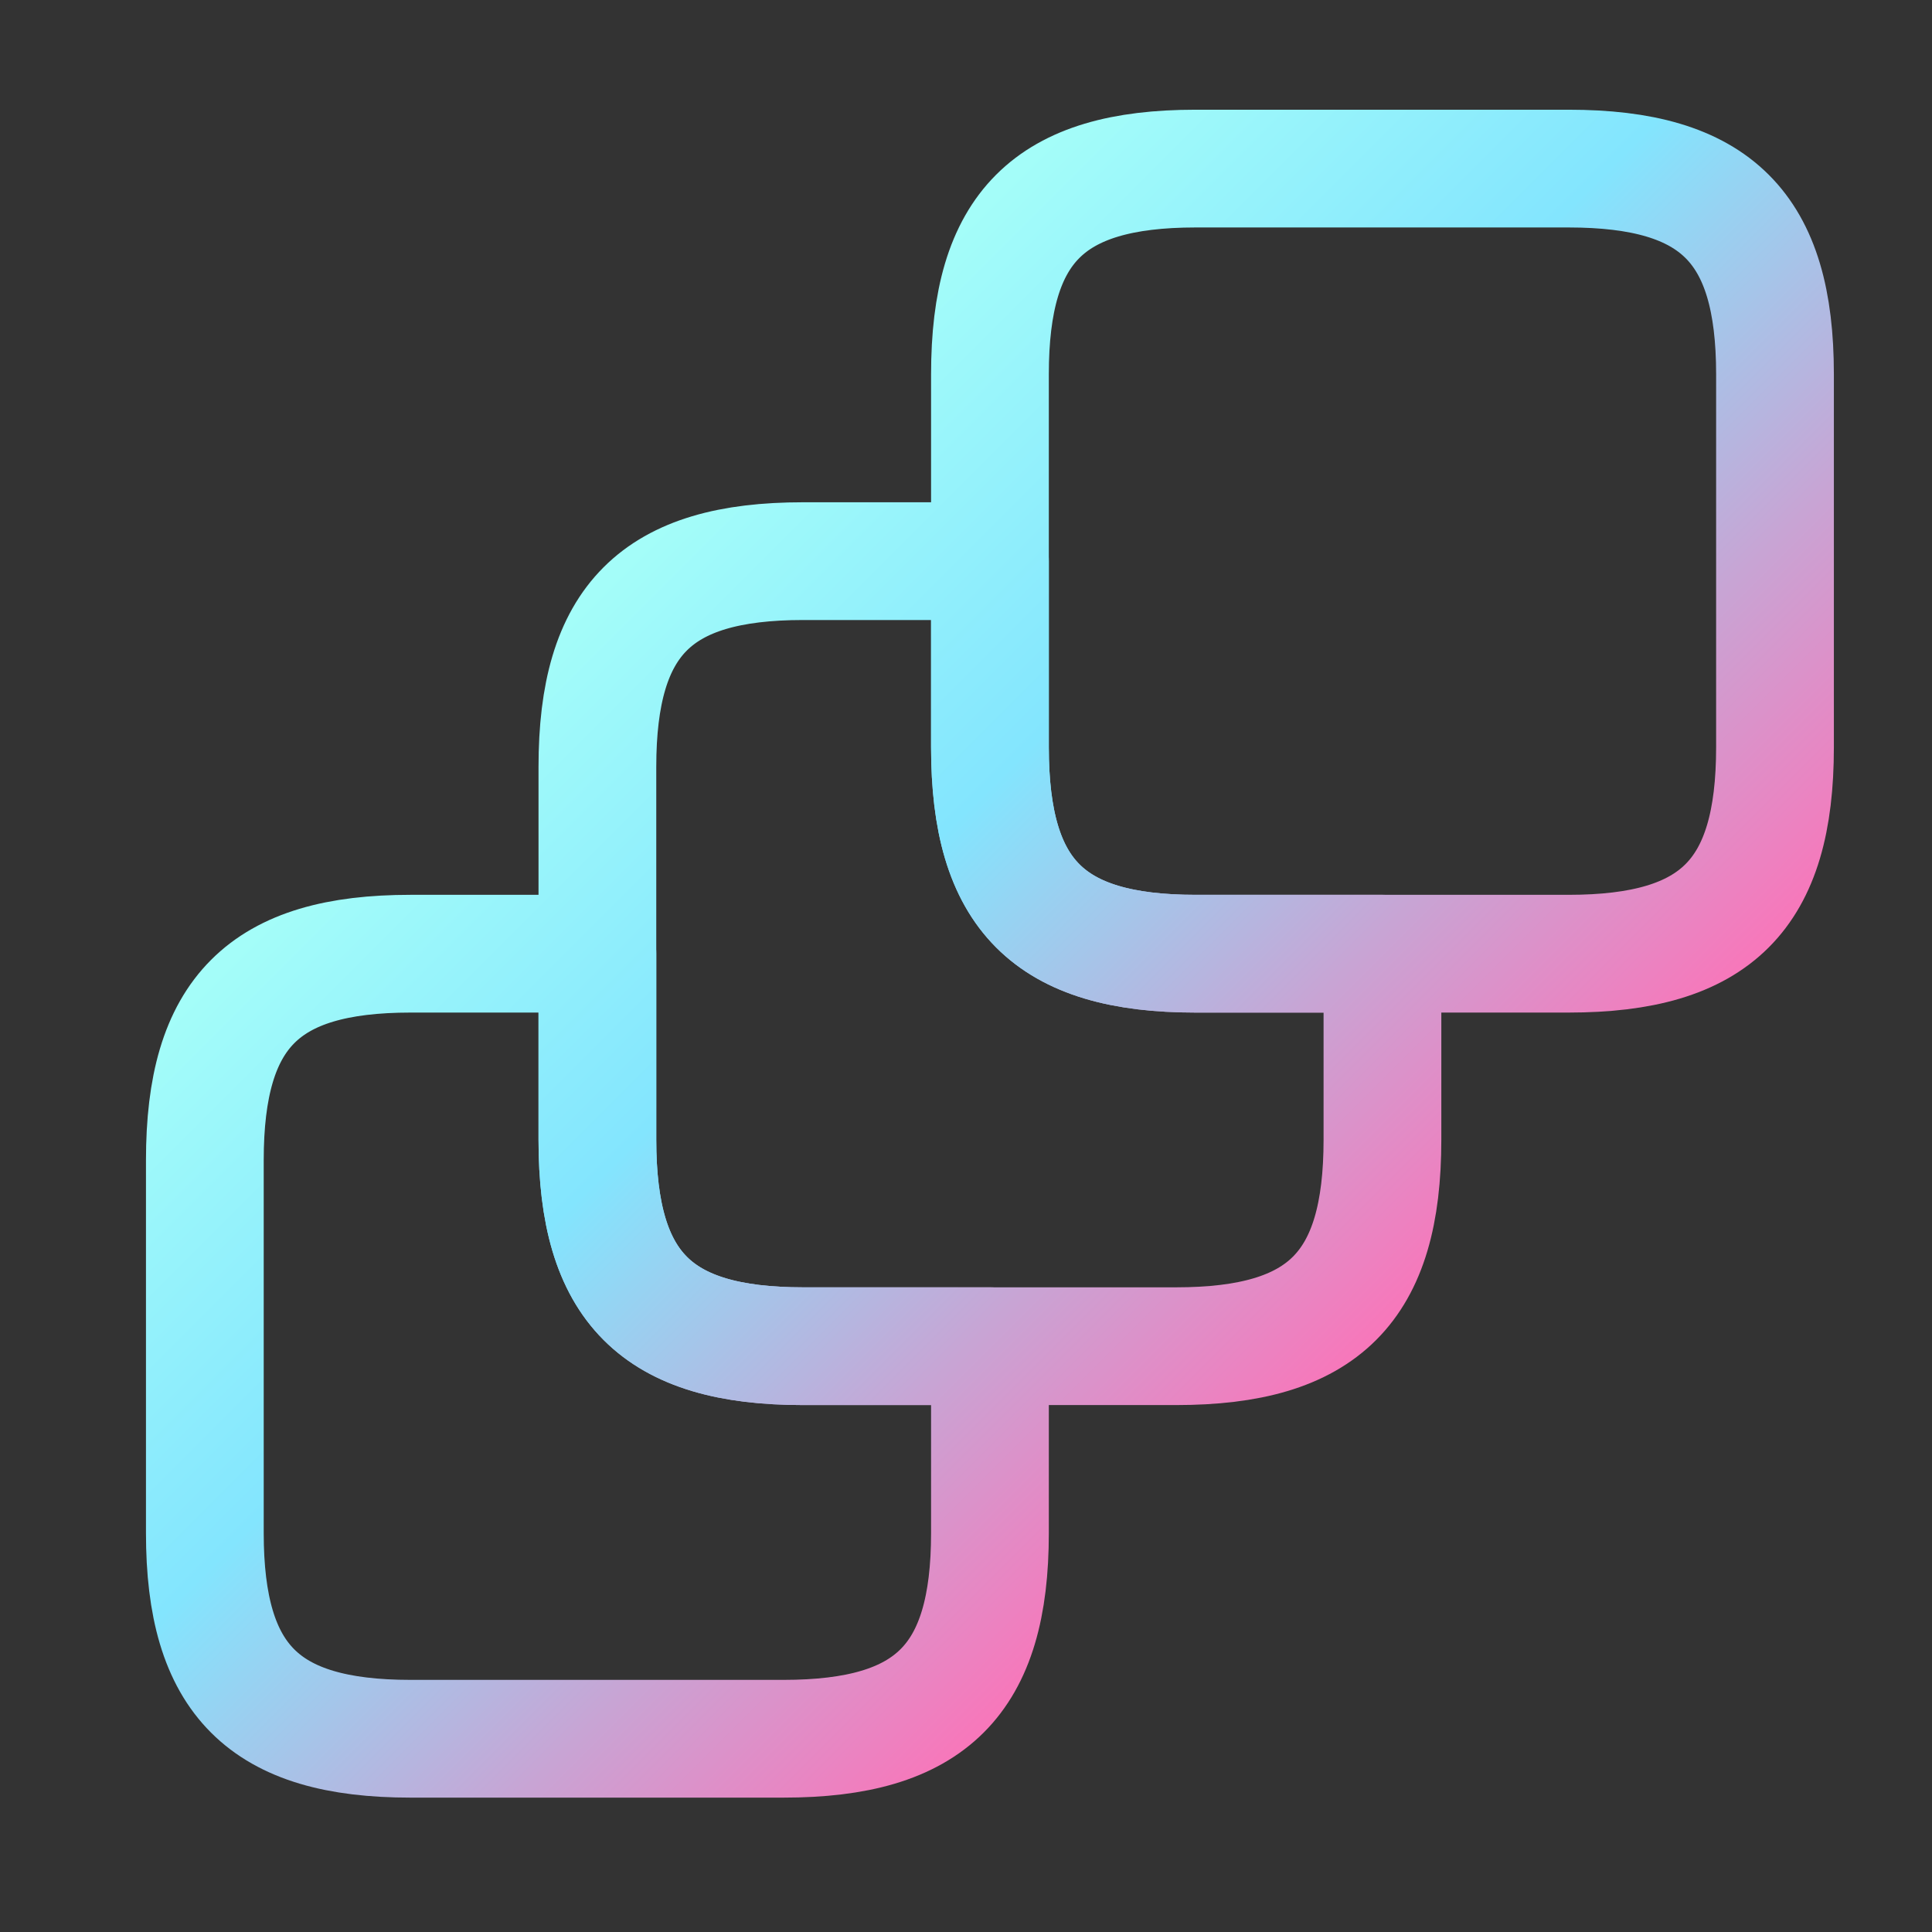
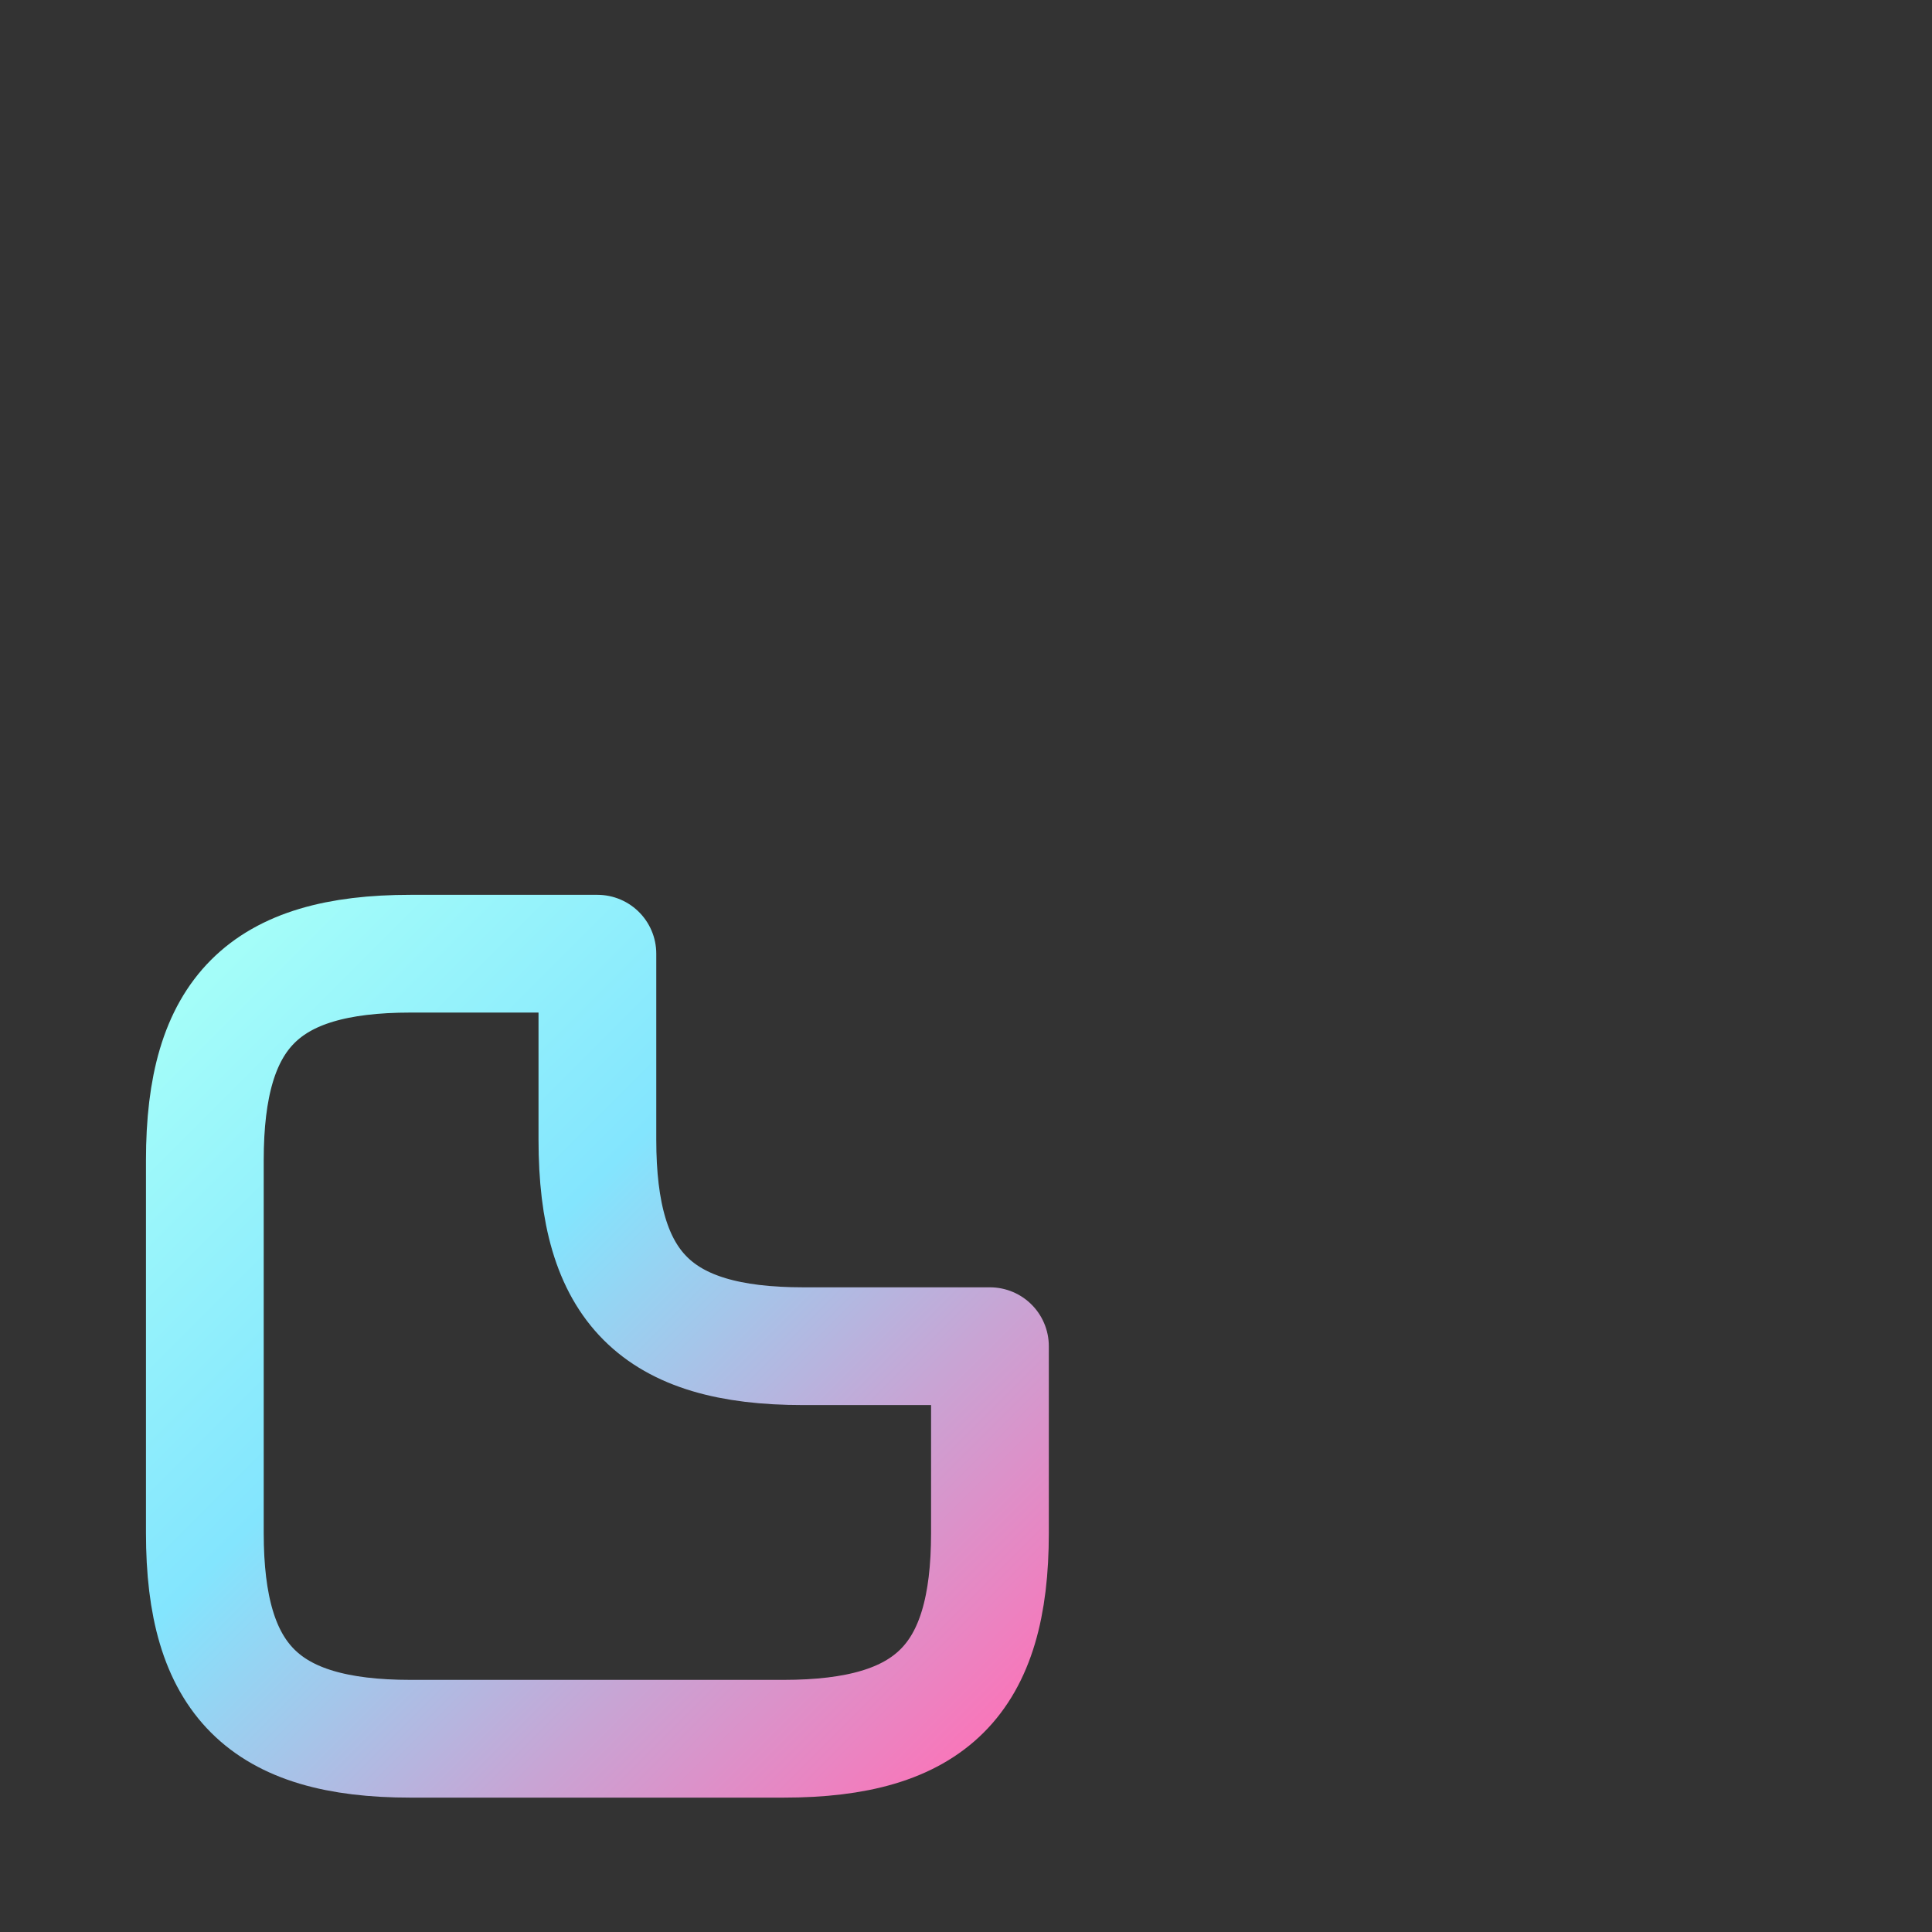
<svg xmlns="http://www.w3.org/2000/svg" width="38" height="38" viewBox="0 0 38 38" fill="none">
  <rect x="0" y="0" width="38" height="38" fill="#333333" stroke="none" />
  <path d="M19.471 26.478V30.153C19.471 33.041 18.312 34.199 15.409 34.199H8.075C5.187 34.199 4.029 33.041 4.029 30.153V22.819C4.029 19.916 5.187 18.758 8.075 18.758H11.75V22.417C11.75 25.32 12.908 26.478 15.796 26.478H19.471Z" stroke="url(#paint0_linear_259_7711)" stroke-width="2.316" stroke-linecap="round" stroke-linejoin="round" />
-   <path d="M27.191 18.758V22.417C27.191 25.32 26.033 26.478 23.13 26.478H15.796C12.908 26.478 11.75 25.32 11.75 22.417V15.083C11.75 12.195 12.908 11.037 15.796 11.037H19.471V14.697C19.471 17.6 20.629 18.758 23.516 18.758H27.191Z" stroke="url(#paint1_linear_259_7711)" stroke-width="2.316" stroke-linecap="round" stroke-linejoin="round" />
-   <path d="M34.912 7.362V14.697C34.912 17.599 33.754 18.758 30.851 18.758H23.516C20.629 18.758 19.471 17.599 19.471 14.697V7.362C19.471 4.474 20.629 3.316 23.516 3.316H30.851C33.754 3.316 34.912 4.474 34.912 7.362Z" stroke="url(#paint2_linear_259_7711)" stroke-width="2.316" stroke-linecap="round" stroke-linejoin="round" />
  <defs>
    <linearGradient id="paint0_linear_259_7711" x1="4.322" y1="19.051" x2="19.94" y2="34.668" gradientUnits="userSpaceOnUse">
      <stop stop-color="#A4FDF9" />
      <stop offset="0.37" stop-color="#83E5FE" />
      <stop offset="0.71" stop-color="#C8A4D4" />
      <stop offset="1" stop-color="#FF70B6" />
    </linearGradient>
    <linearGradient id="paint1_linear_259_7711" x1="12.043" y1="11.33" x2="27.66" y2="26.947" gradientUnits="userSpaceOnUse">
      <stop stop-color="#A4FDF9" />
      <stop offset="0.37" stop-color="#83E5FE" />
      <stop offset="0.71" stop-color="#C8A4D4" />
      <stop offset="1" stop-color="#FF70B6" />
    </linearGradient>
    <linearGradient id="paint2_linear_259_7711" x1="19.764" y1="3.609" x2="35.381" y2="19.227" gradientUnits="userSpaceOnUse">
      <stop stop-color="#A4FDF9" />
      <stop offset="0.37" stop-color="#83E5FE" />
      <stop offset="0.71" stop-color="#C8A4D4" />
      <stop offset="1" stop-color="#FF70B6" />
    </linearGradient>
  </defs>
</svg>